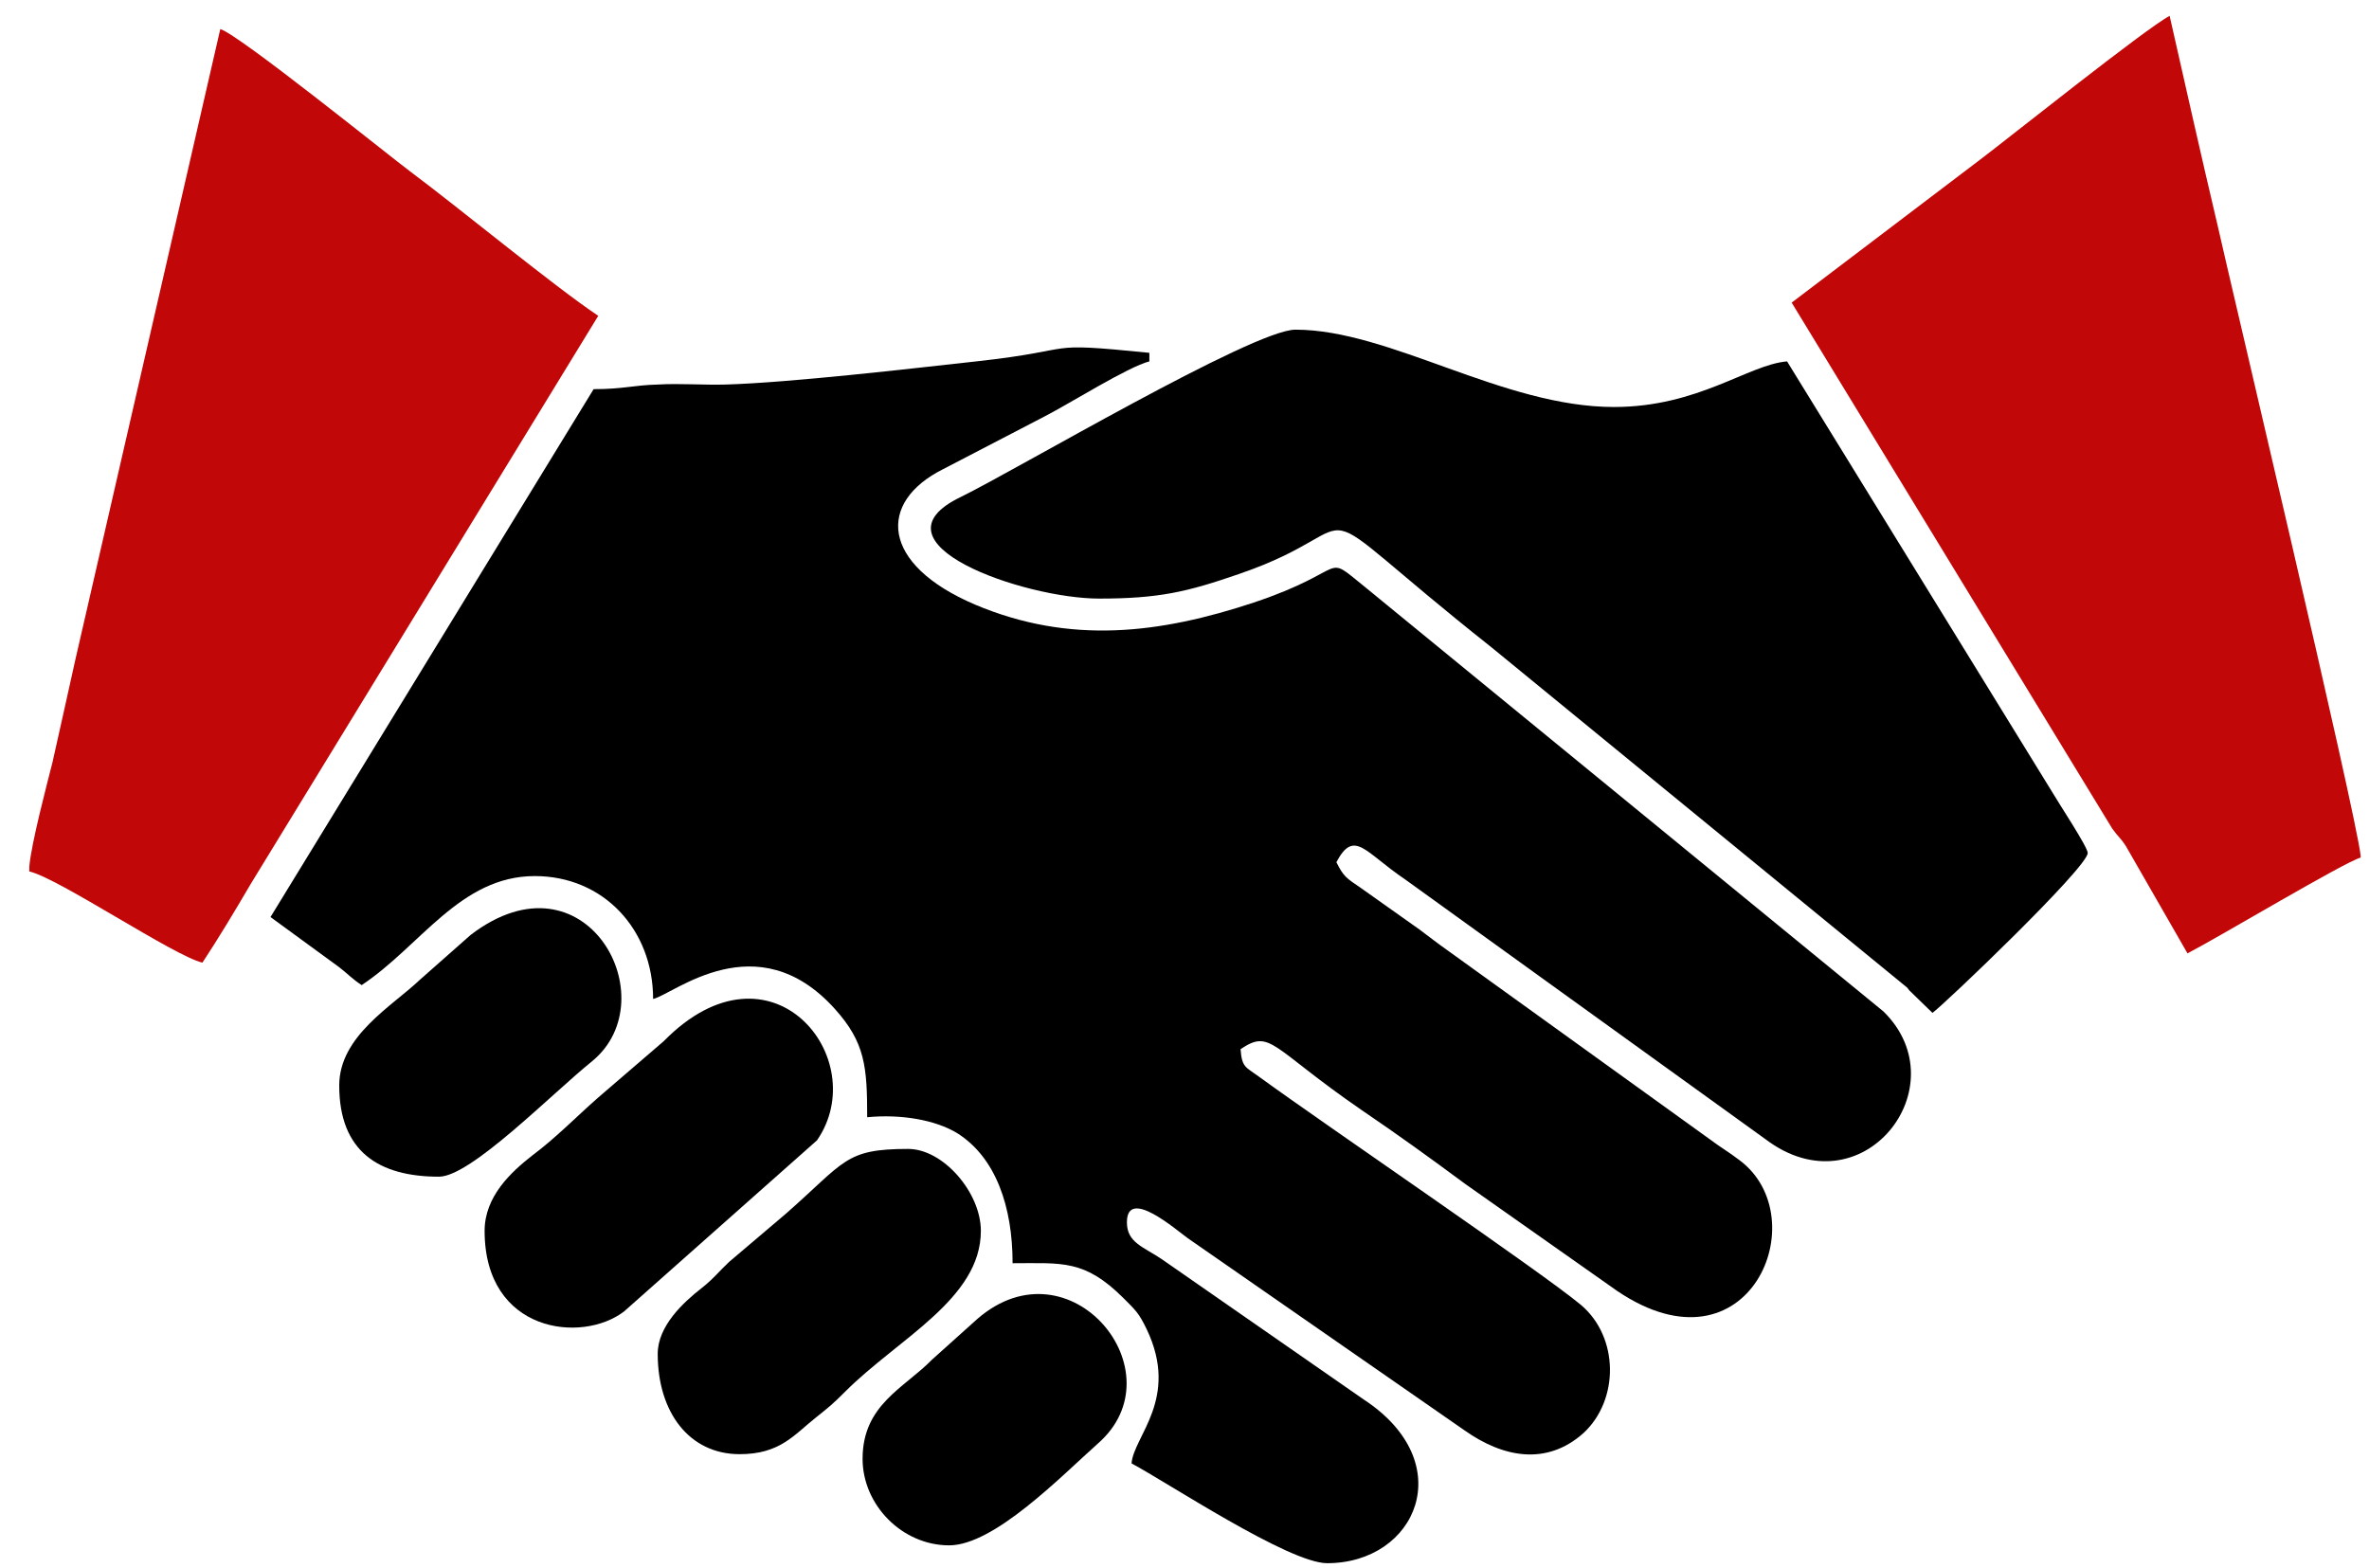
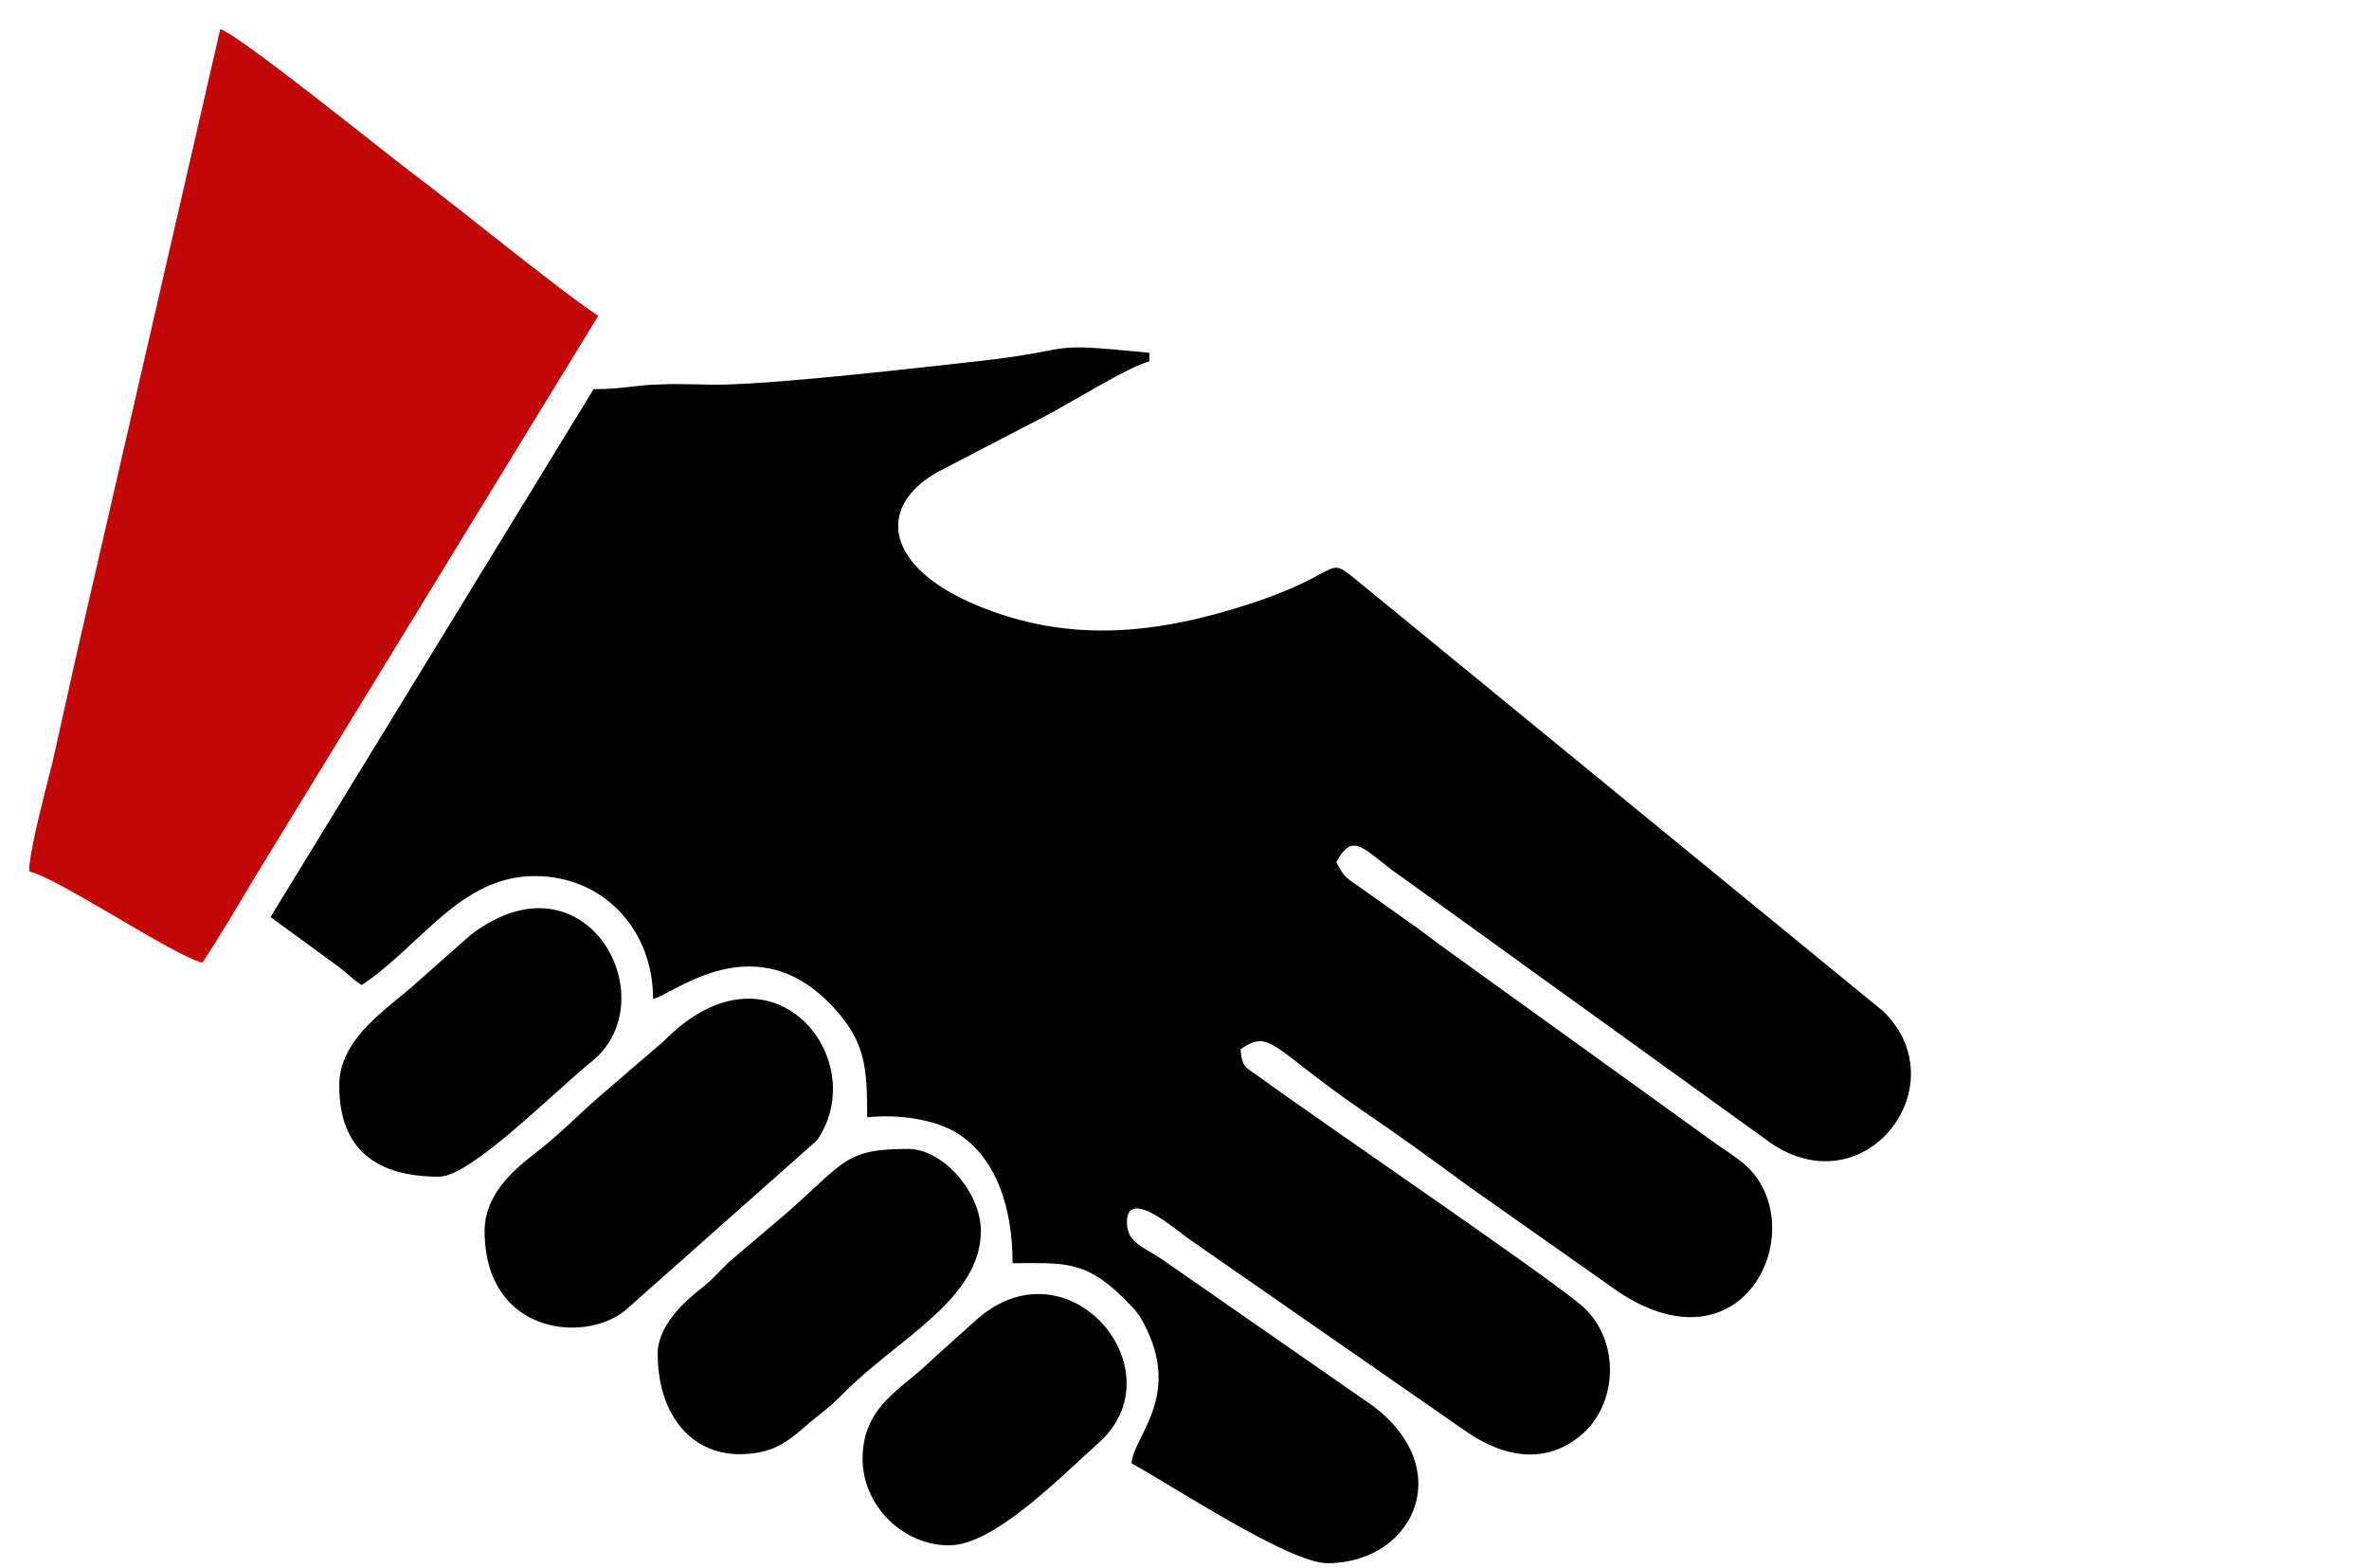
<svg xmlns="http://www.w3.org/2000/svg" width="71" height="47" viewBox="0 0 71 47" fill="none">
-   <path fill-rule="evenodd" clip-rule="evenodd" d="M32.942 17.943C34.724 17.943 35.576 17.745 37.121 17.21C41.478 15.725 38.507 14.497 44.706 19.409L57.163 29.608C57.183 29.628 57.202 29.668 57.222 29.687L57.916 30.361C58.213 30.163 62.57 26.004 62.57 25.568C62.57 25.39 61.678 24.043 61.52 23.766L53.559 10.833C52.39 10.932 50.905 12.2 48.37 12.2C45.042 12.2 41.656 9.882 38.824 9.882C37.556 9.882 30.427 14.101 28.803 14.893C25.911 16.279 30.684 17.943 32.942 17.943Z" fill="black" />
-   <path fill-rule="evenodd" clip-rule="evenodd" d="M53.697 9.071L63.303 24.835C63.5 25.112 63.54 25.093 63.718 25.37L65.56 28.578C66.55 28.063 70.254 25.845 70.749 25.707V25.647C70.61 24.36 66.828 8.397 66.471 6.793C65.956 4.615 65.501 2.575 65.025 0.476C64.332 0.832 60.074 4.239 59.361 4.773L53.697 9.071Z" fill="#C10707" />
  <path fill-rule="evenodd" clip-rule="evenodd" d="M0.878 26.122C1.75 26.32 5.216 28.658 6.067 28.856C6.562 28.103 7.038 27.311 7.513 26.499L17.93 9.467C16.623 8.595 13.791 6.258 12.306 5.149C11.692 4.694 7.157 1.03 6.602 0.872L2.265 19.745C2.027 20.815 1.809 21.805 1.572 22.855C1.413 23.488 0.938 25.271 0.878 25.984V26.122Z" fill="#C10707" />
  <path fill-rule="evenodd" clip-rule="evenodd" d="M14.524 36.896C14.524 39.946 17.435 40.283 18.703 39.312L24.485 34.183C26.169 31.747 23.119 27.925 19.89 31.212L17.91 32.915C17.237 33.51 16.663 34.104 15.95 34.638C15.316 35.133 14.524 35.866 14.524 36.896Z" fill="black" />
  <path fill-rule="evenodd" clip-rule="evenodd" d="M19.712 40.58C19.712 42.343 20.663 43.59 22.168 43.59C23.376 43.59 23.792 43.016 24.465 42.481C24.862 42.164 24.961 42.085 25.337 41.709C26.921 40.124 29.397 38.936 29.397 36.896C29.397 35.748 28.268 34.44 27.218 34.44C25.317 34.44 25.337 34.817 23.554 36.381L21.851 37.827C21.534 38.124 21.396 38.322 21.019 38.619C20.485 39.035 19.712 39.748 19.712 40.58Z" fill="black" />
  <path fill-rule="evenodd" clip-rule="evenodd" d="M10.167 32.539C10.167 34.52 11.355 35.272 13.157 35.272C14.108 35.272 16.524 32.797 17.752 31.806C20.009 29.945 17.554 25.39 14.108 28.023L12.583 29.37C11.751 30.163 10.167 31.054 10.167 32.539Z" fill="black" />
-   <path fill-rule="evenodd" clip-rule="evenodd" d="M25.852 43.729C25.852 45.115 27.04 46.323 28.446 46.323C29.793 46.323 31.793 44.263 32.902 43.273C35.358 41.134 32.071 37.134 29.298 39.53L27.931 40.758C27.1 41.61 25.852 42.105 25.852 43.729Z" fill="black" />
+   <path fill-rule="evenodd" clip-rule="evenodd" d="M25.852 43.729C25.852 45.115 27.04 46.323 28.446 46.323C29.793 46.323 31.793 44.263 32.902 43.273C35.358 41.134 32.071 37.134 29.298 39.53L27.931 40.758C27.1 41.61 25.852 42.105 25.852 43.729" fill="black" />
  <path fill-rule="evenodd" clip-rule="evenodd" d="M17.791 11.665L8.107 27.489L10.167 28.994C10.424 29.192 10.563 29.351 10.84 29.529C12.603 28.361 13.791 26.261 16.029 26.261C18.088 26.261 19.574 27.866 19.574 29.945C20.188 29.806 22.683 27.647 25.02 30.242C25.931 31.252 25.99 31.984 25.99 33.49C27.001 33.391 28.03 33.569 28.684 33.965C29.852 34.698 30.348 36.184 30.348 37.866C31.833 37.866 32.506 37.748 33.675 38.916C34.031 39.273 34.13 39.352 34.368 39.847C35.358 41.926 33.972 43.055 33.913 43.867C34.962 44.422 38.626 46.858 39.775 46.858C42.448 46.858 43.775 43.848 40.864 41.946L34.824 37.748C34.269 37.371 33.774 37.253 33.774 36.639C33.774 35.569 35.259 36.876 35.596 37.114L43.894 42.877C45.042 43.689 46.35 43.947 47.459 42.956C48.528 41.966 48.528 40.085 47.38 39.114C46.112 38.065 39.755 33.747 37.715 32.262C37.339 31.984 37.22 32.004 37.18 31.45C38.091 30.836 38.072 31.391 40.804 33.272C41.913 34.025 42.844 34.698 43.914 35.49L48.469 38.698C52.43 41.372 54.45 36.5 52.133 34.777C51.796 34.52 51.578 34.401 51.261 34.163L43.399 28.499C43.062 28.261 42.864 28.103 42.547 27.866L40.785 26.617C40.349 26.32 40.27 26.281 40.052 25.845C40.587 24.835 40.903 25.548 42.111 26.36L52.905 34.143C55.797 36.342 58.747 32.579 56.45 30.321L40.923 17.607C39.596 16.537 40.527 17.072 37.576 18.062C34.764 18.993 32.071 19.329 29.219 18.122C26.387 16.913 26.288 15.052 28.268 14.062L31.318 12.477C32.051 12.101 33.813 10.992 34.447 10.833V10.576C31.08 10.239 32.506 10.477 29.258 10.833C27.278 11.051 23.713 11.467 21.752 11.527C21.079 11.546 20.386 11.487 19.712 11.527C18.98 11.546 18.683 11.665 17.791 11.665Z" fill="black" />
</svg>